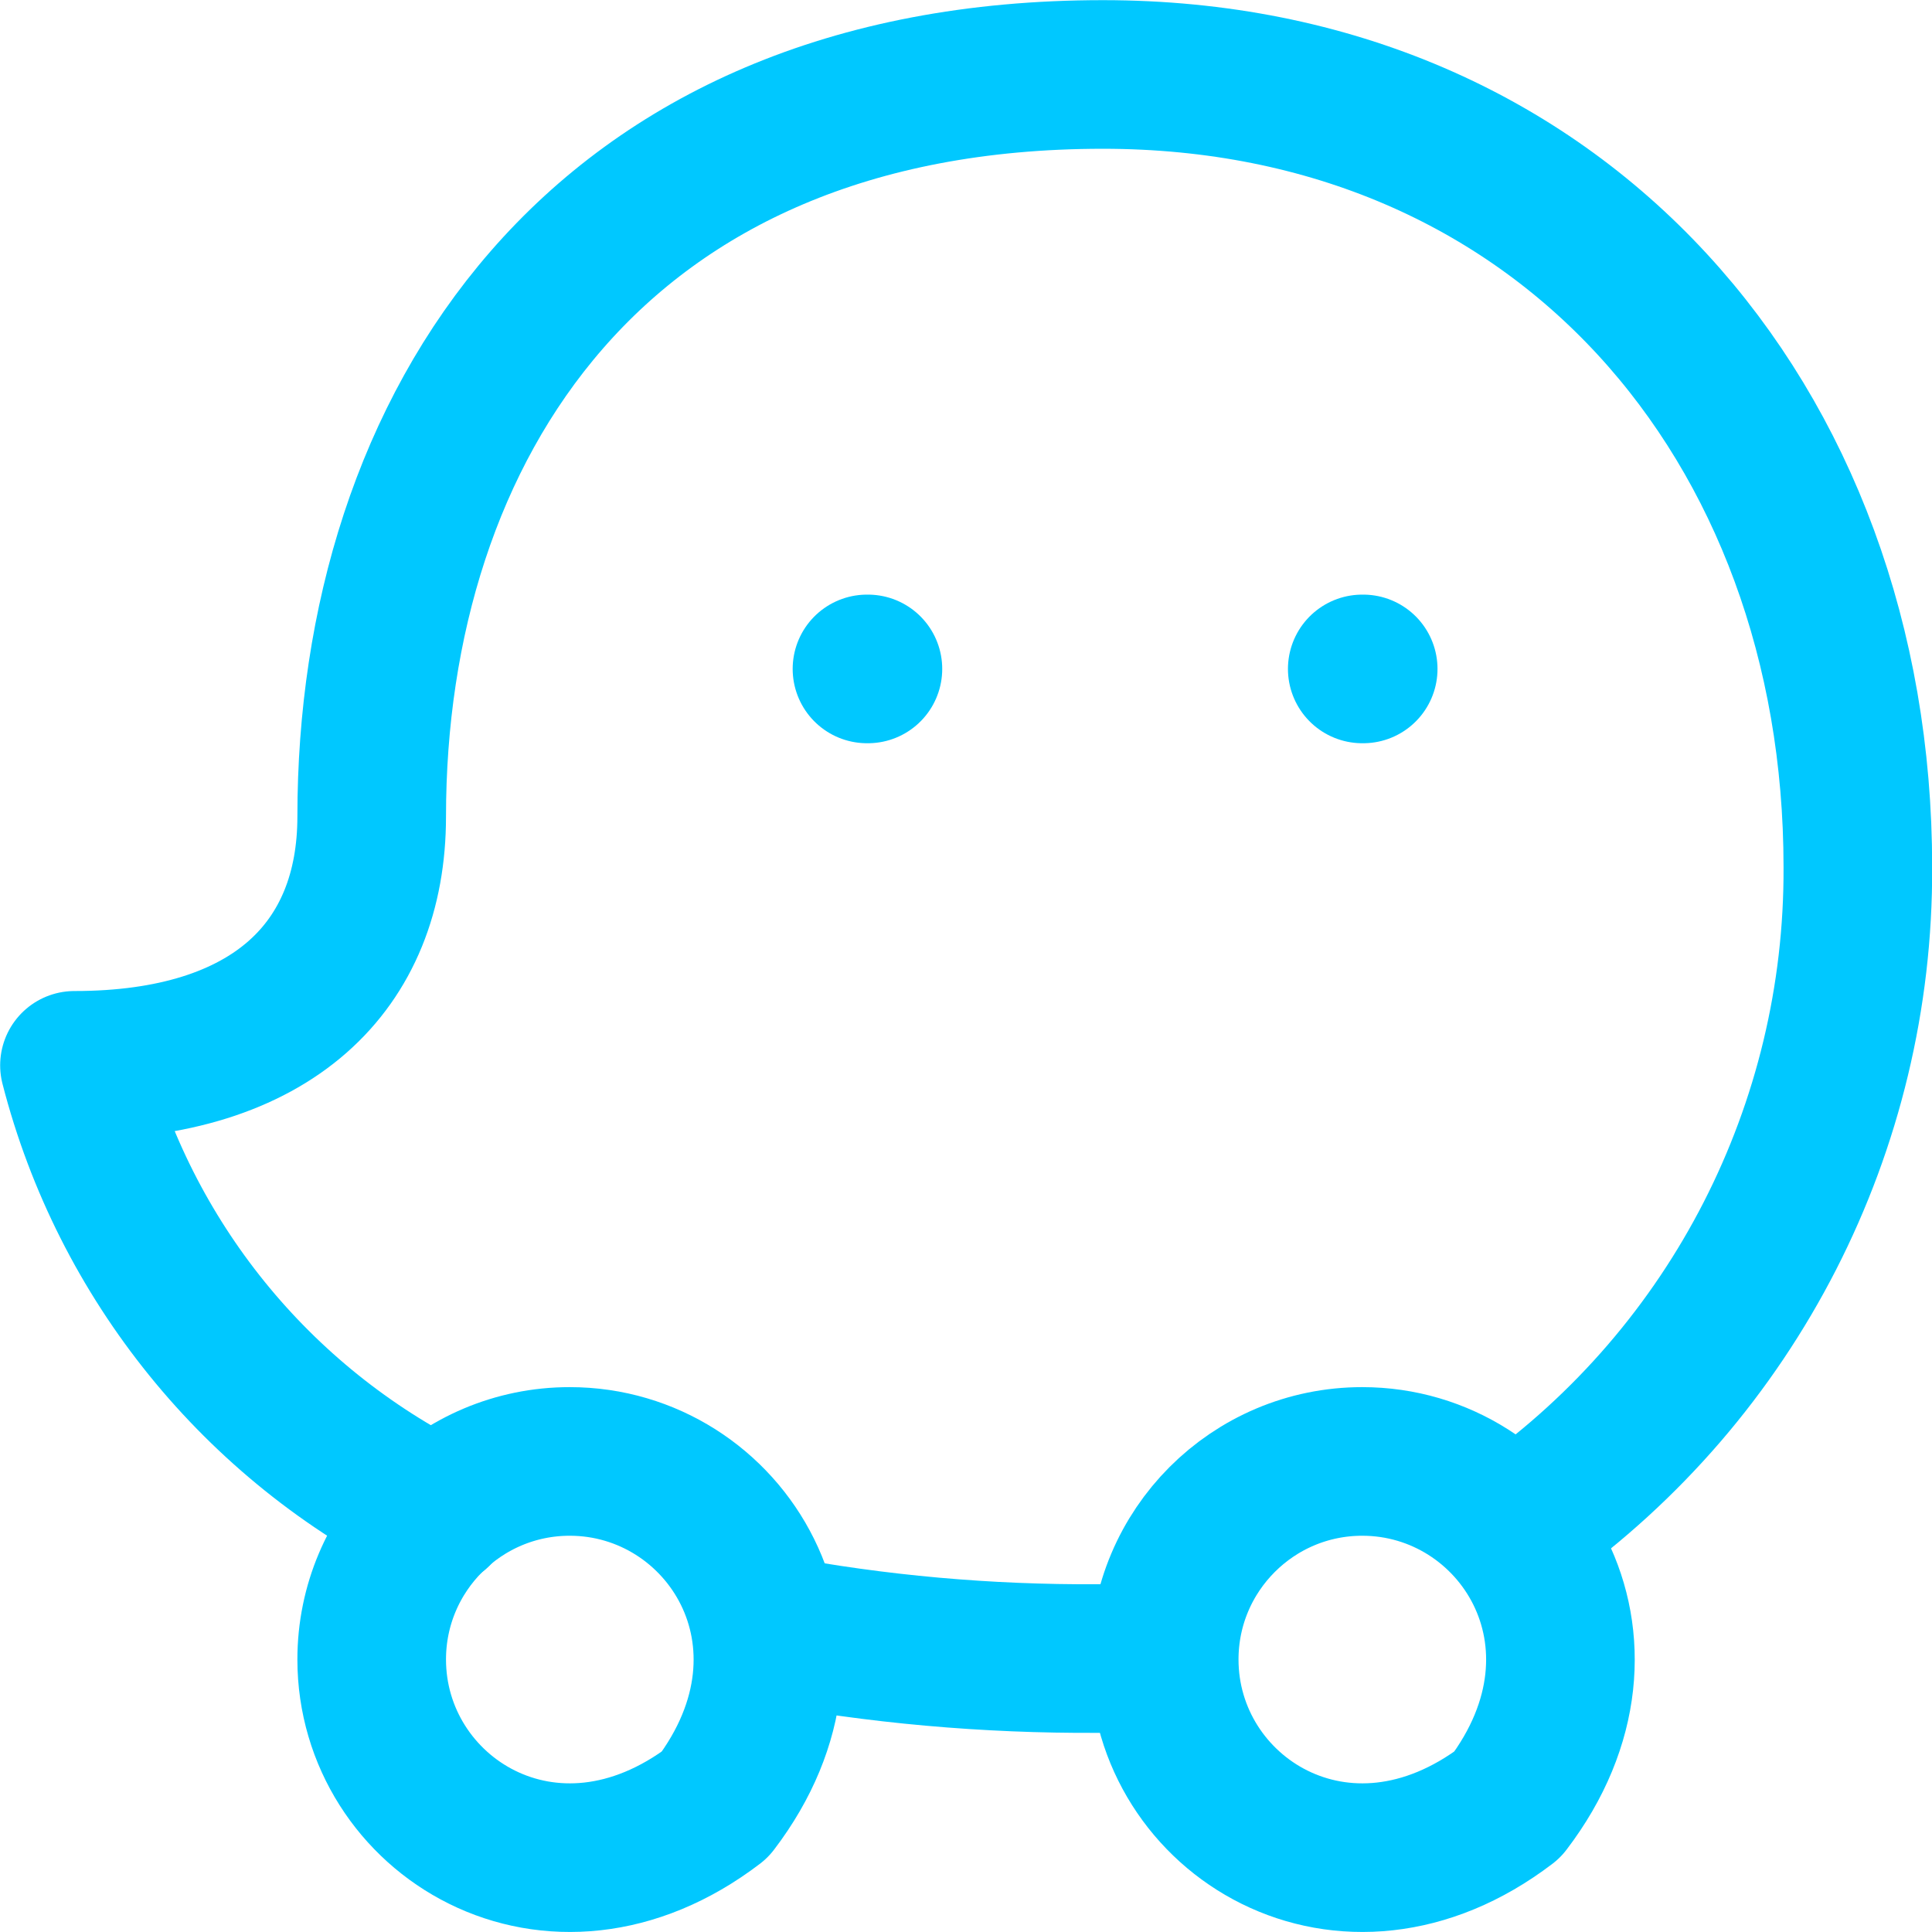
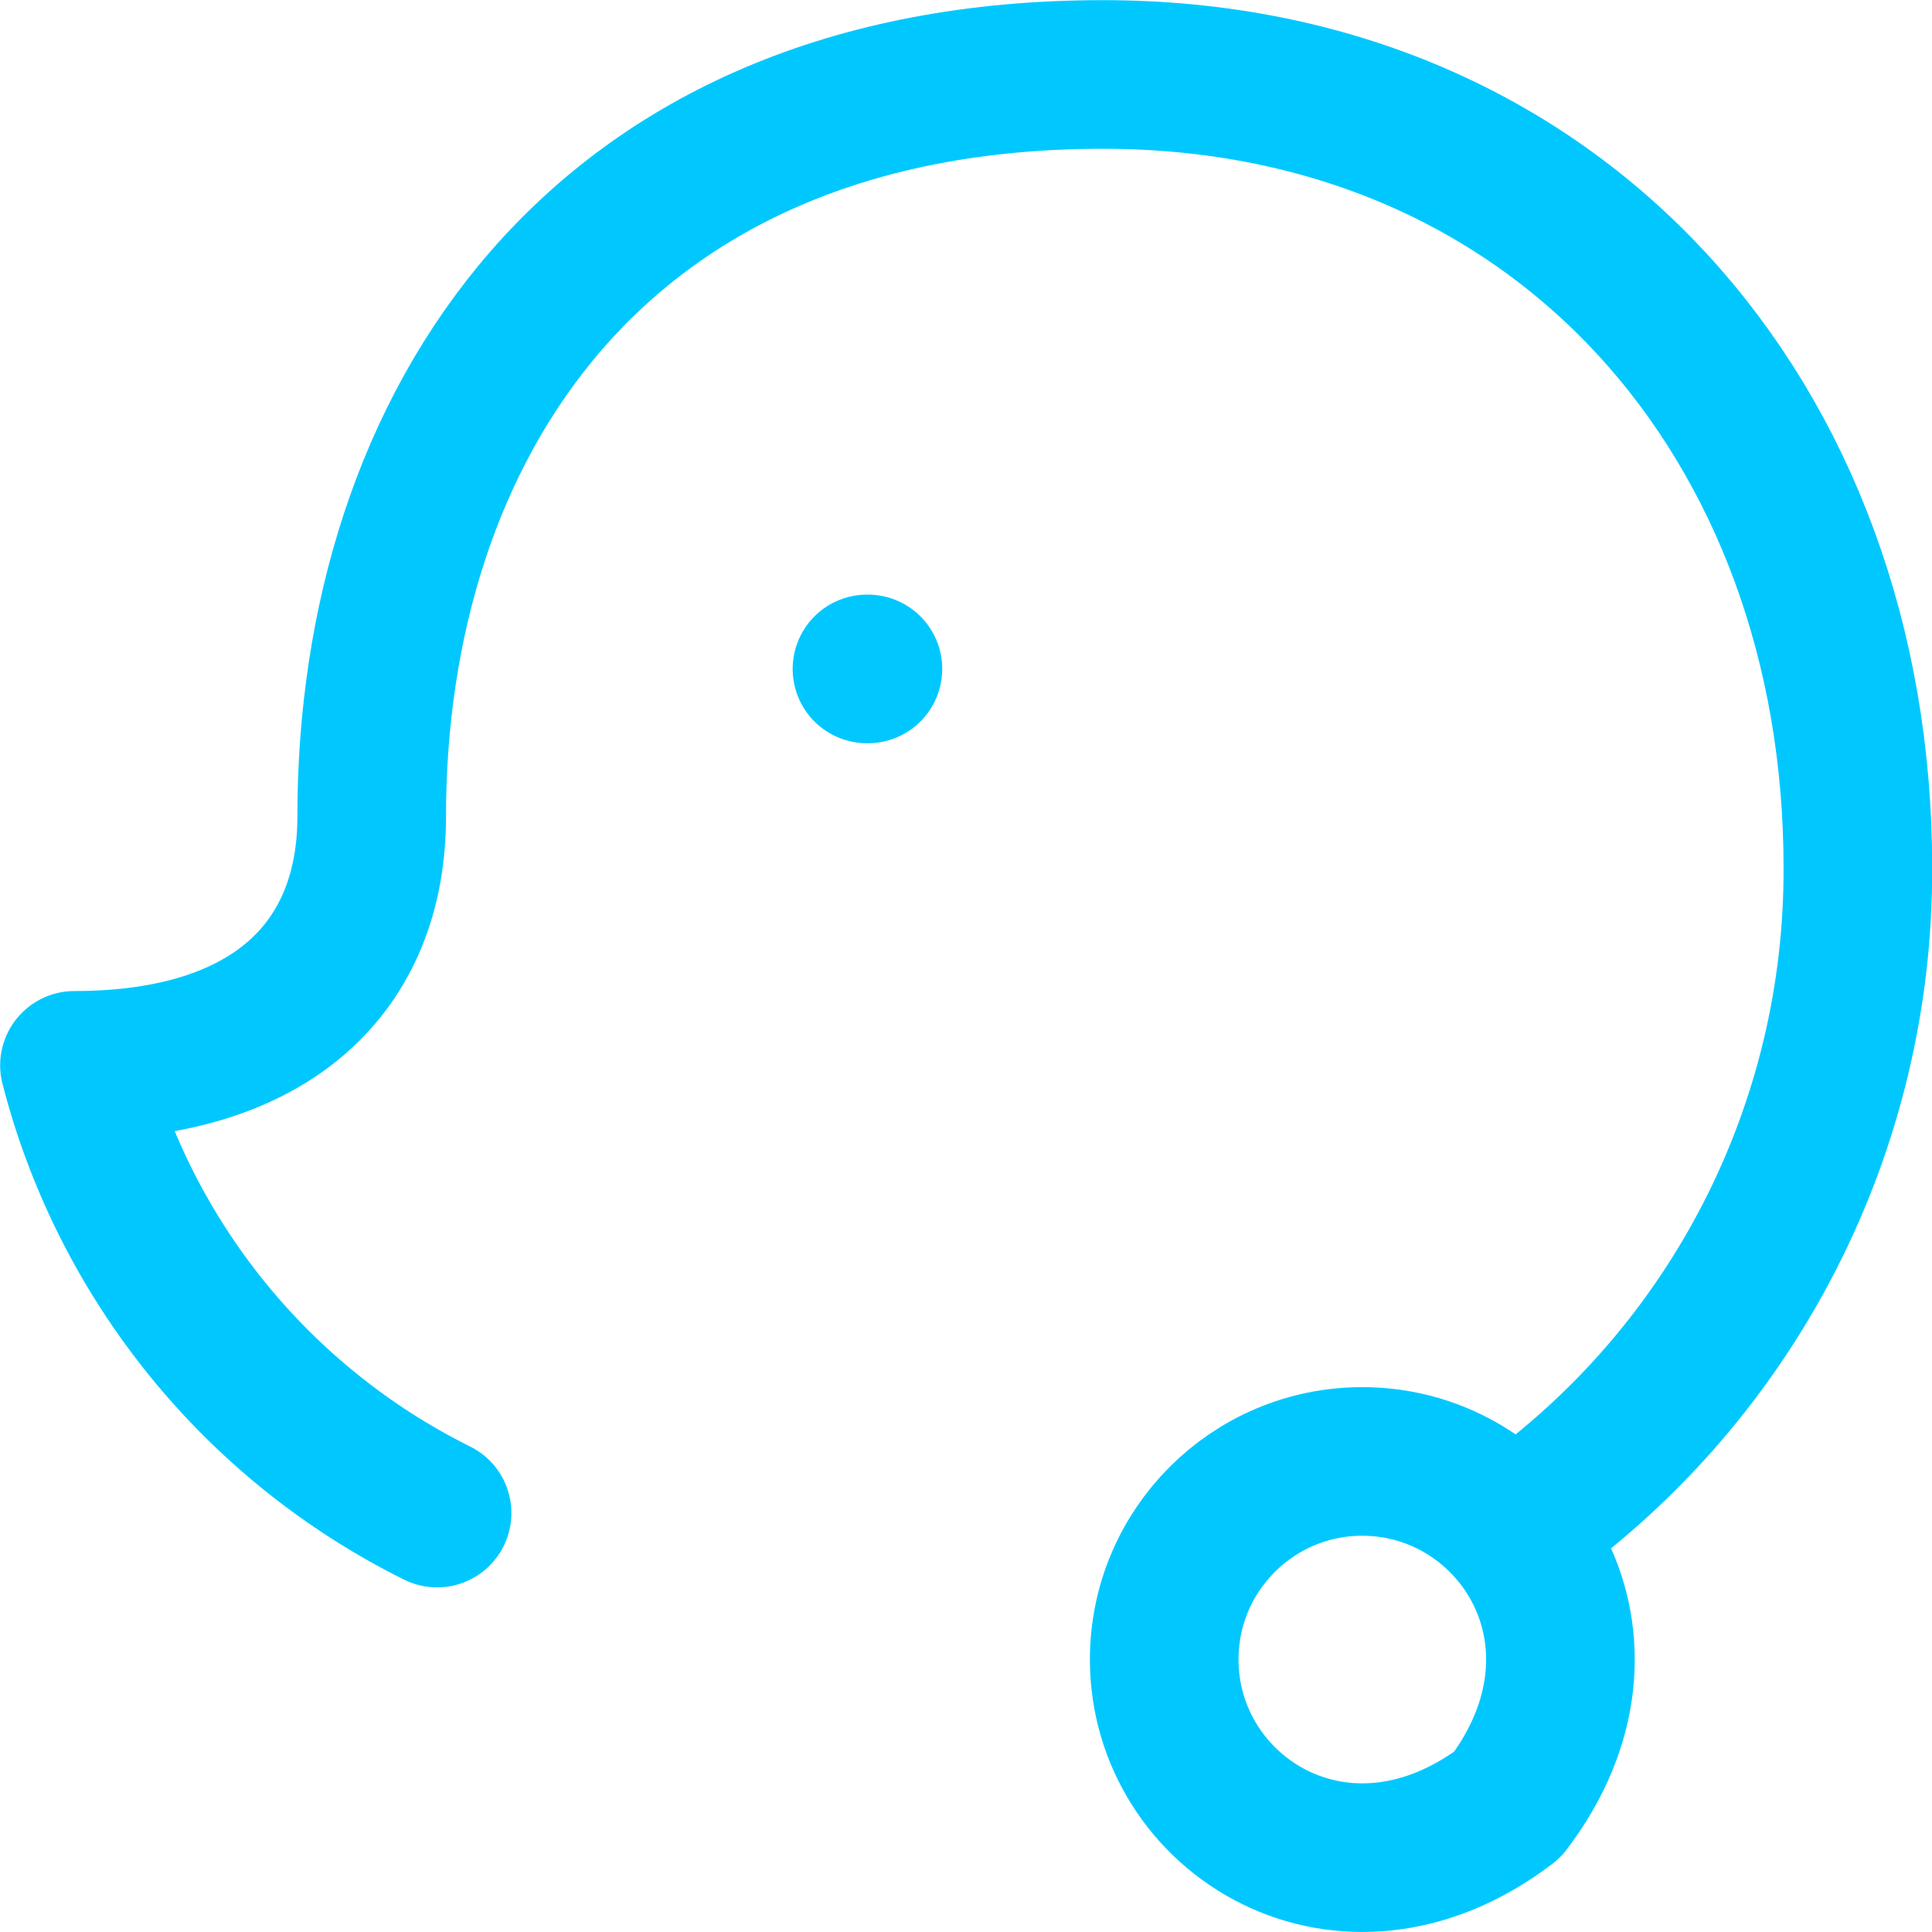
<svg xmlns="http://www.w3.org/2000/svg" id="Capa_2" data-name="Capa 2" viewBox="0 0 61.75 61.75">
  <defs>
    <style>
      .cls-1 {
        fill: none;
        stroke: #00c8ff;
        stroke-linecap: round;
        stroke-linejoin: round;
        stroke-width: 4.75px;
      }
    </style>
  </defs>
  <g id="Capa_1-2" data-name="Capa 1">
    <g>
      <path class="cls-1" d="M13.97,48.36c-5.76-2.86-9.99-8.09-11.59-14.31,6.33,0,9.5-3.17,9.5-7.95,0-12.41,7.13-23.72,23.37-23.72,14.63,0,24.13,11.12,24.13,25.33.04,8.32-3.96,16.14-10.73,20.96" />
-       <path class="cls-1" d="M24.54,52.06c3.48.66,7.01.97,10.55.95h1.71" />
      <path class="cls-1" d="M37.21,53.04c0,4.98,5.75,8.62,10.97,4.64,3.98-5.22.34-10.97-4.64-10.97-3.5,0-6.33,2.84-6.33,6.33" />
-       <path class="cls-1" d="M11.88,53.04c0,4.98,5.75,8.62,10.97,4.64,3.98-5.22.34-10.97-4.64-10.97-3.5,0-6.33,2.84-6.33,6.33" />
-       <path class="cls-1" d="M43.54,21.38h.03" />
      <path class="cls-1" d="M27.71,21.38h.03" />
    </g>
  </g>
</svg>